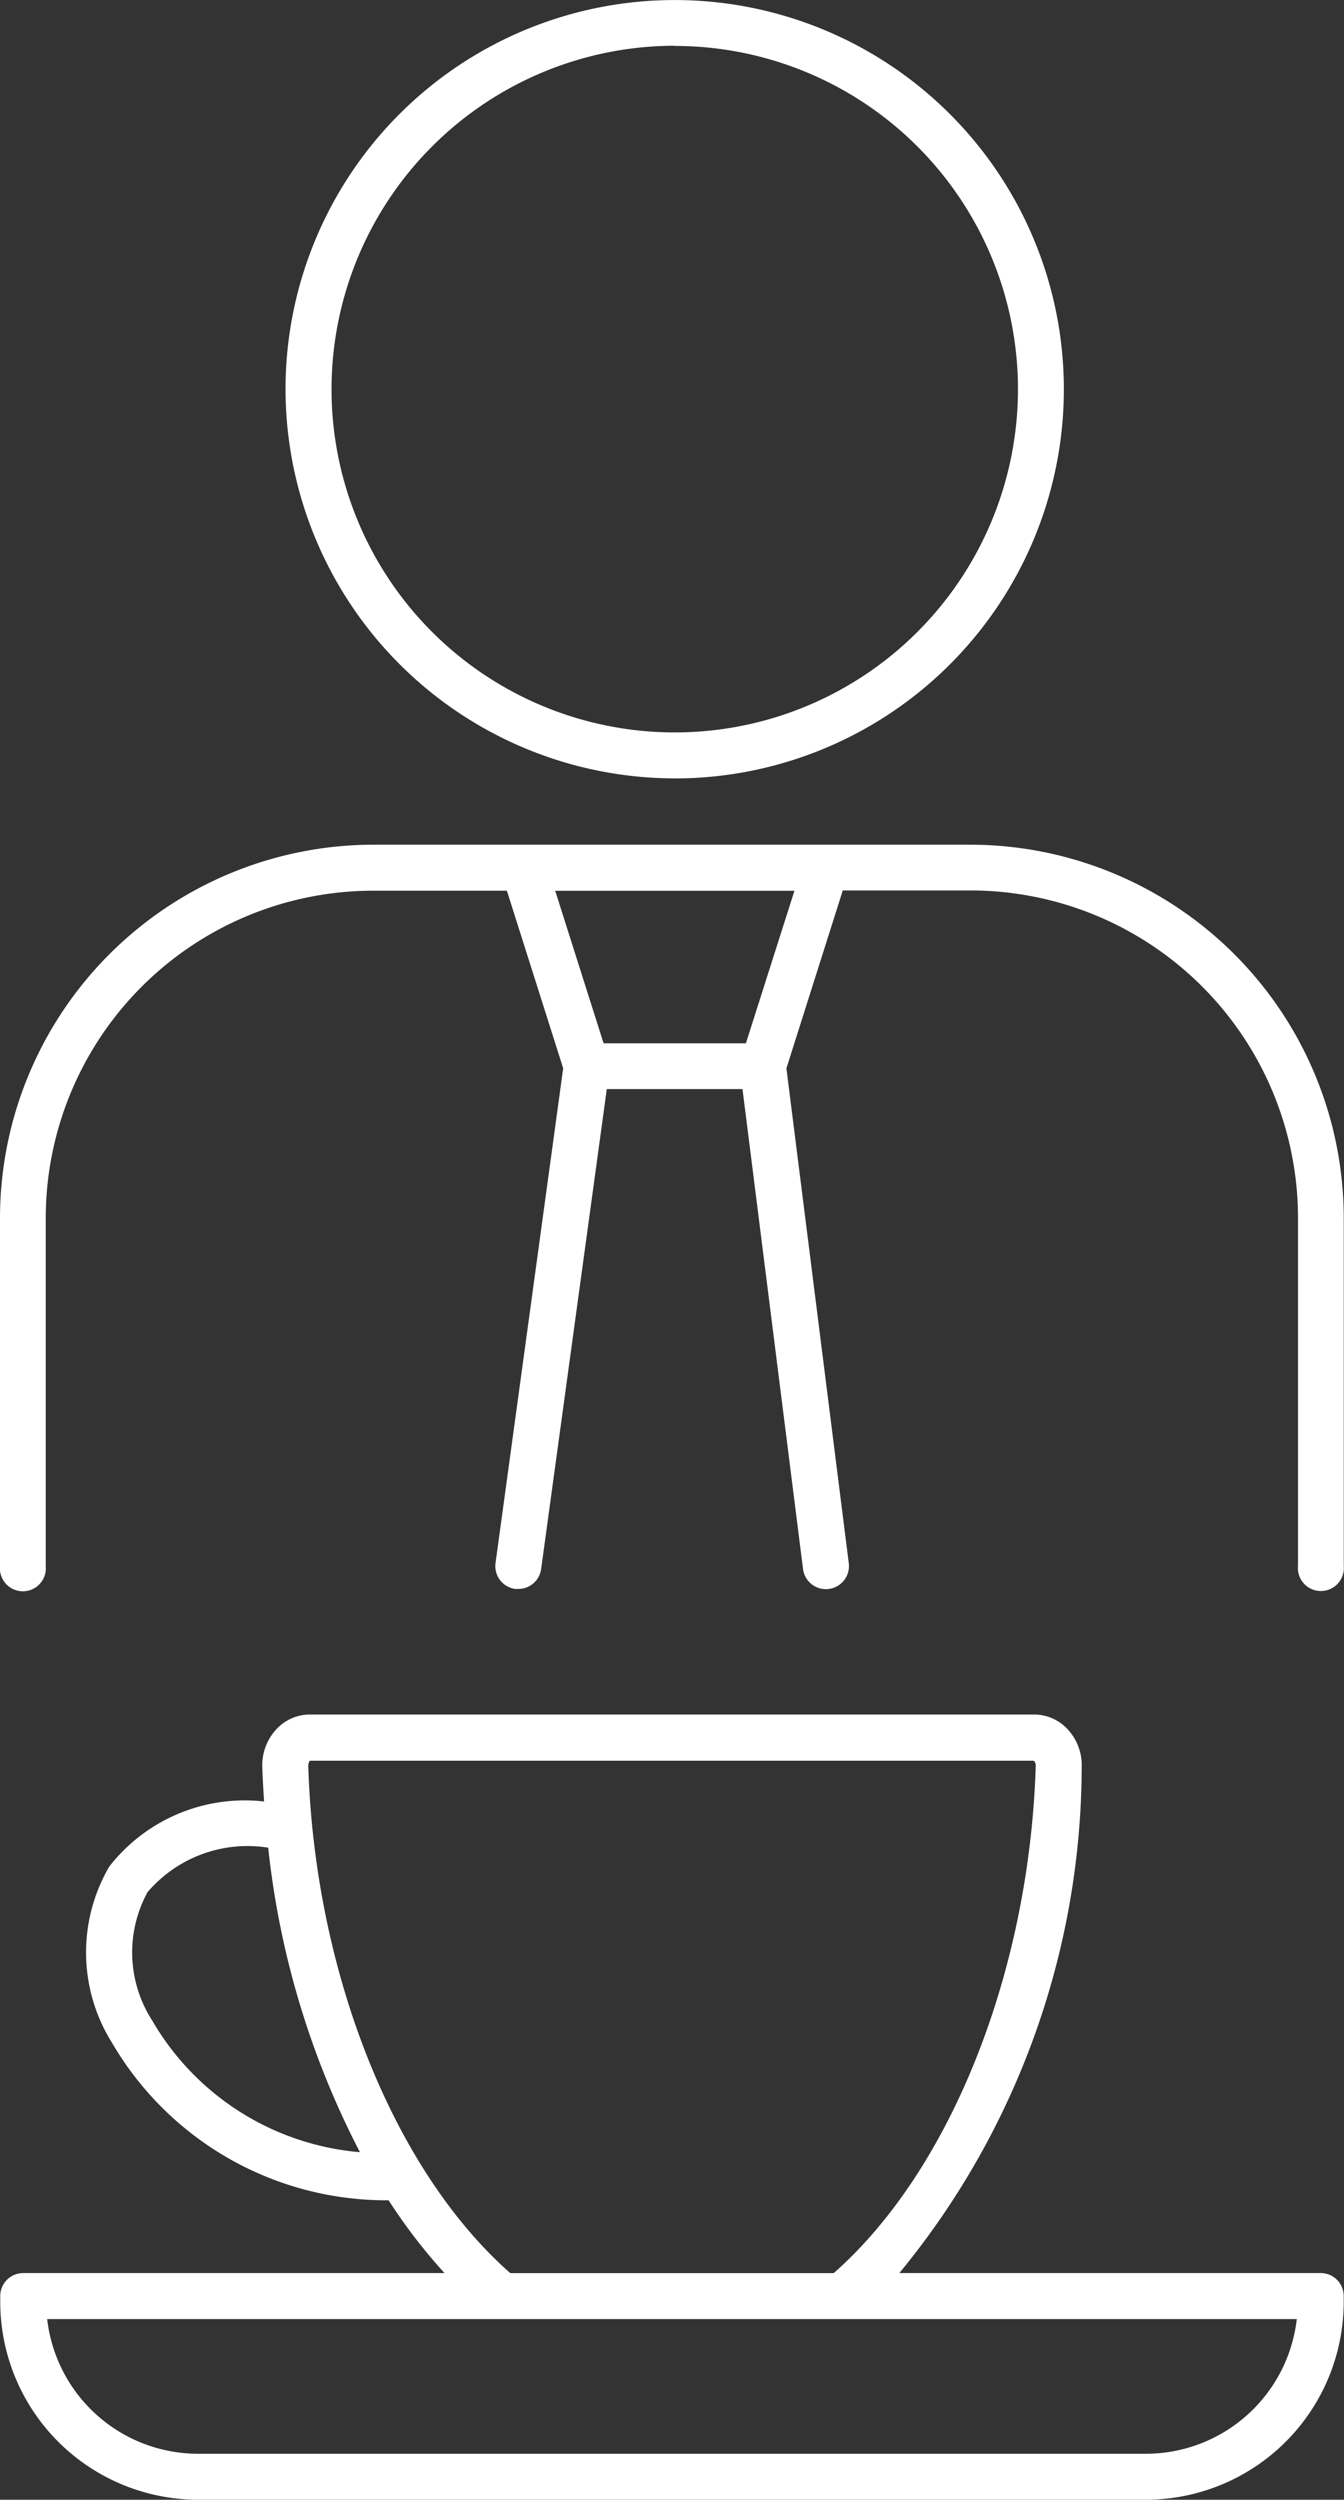
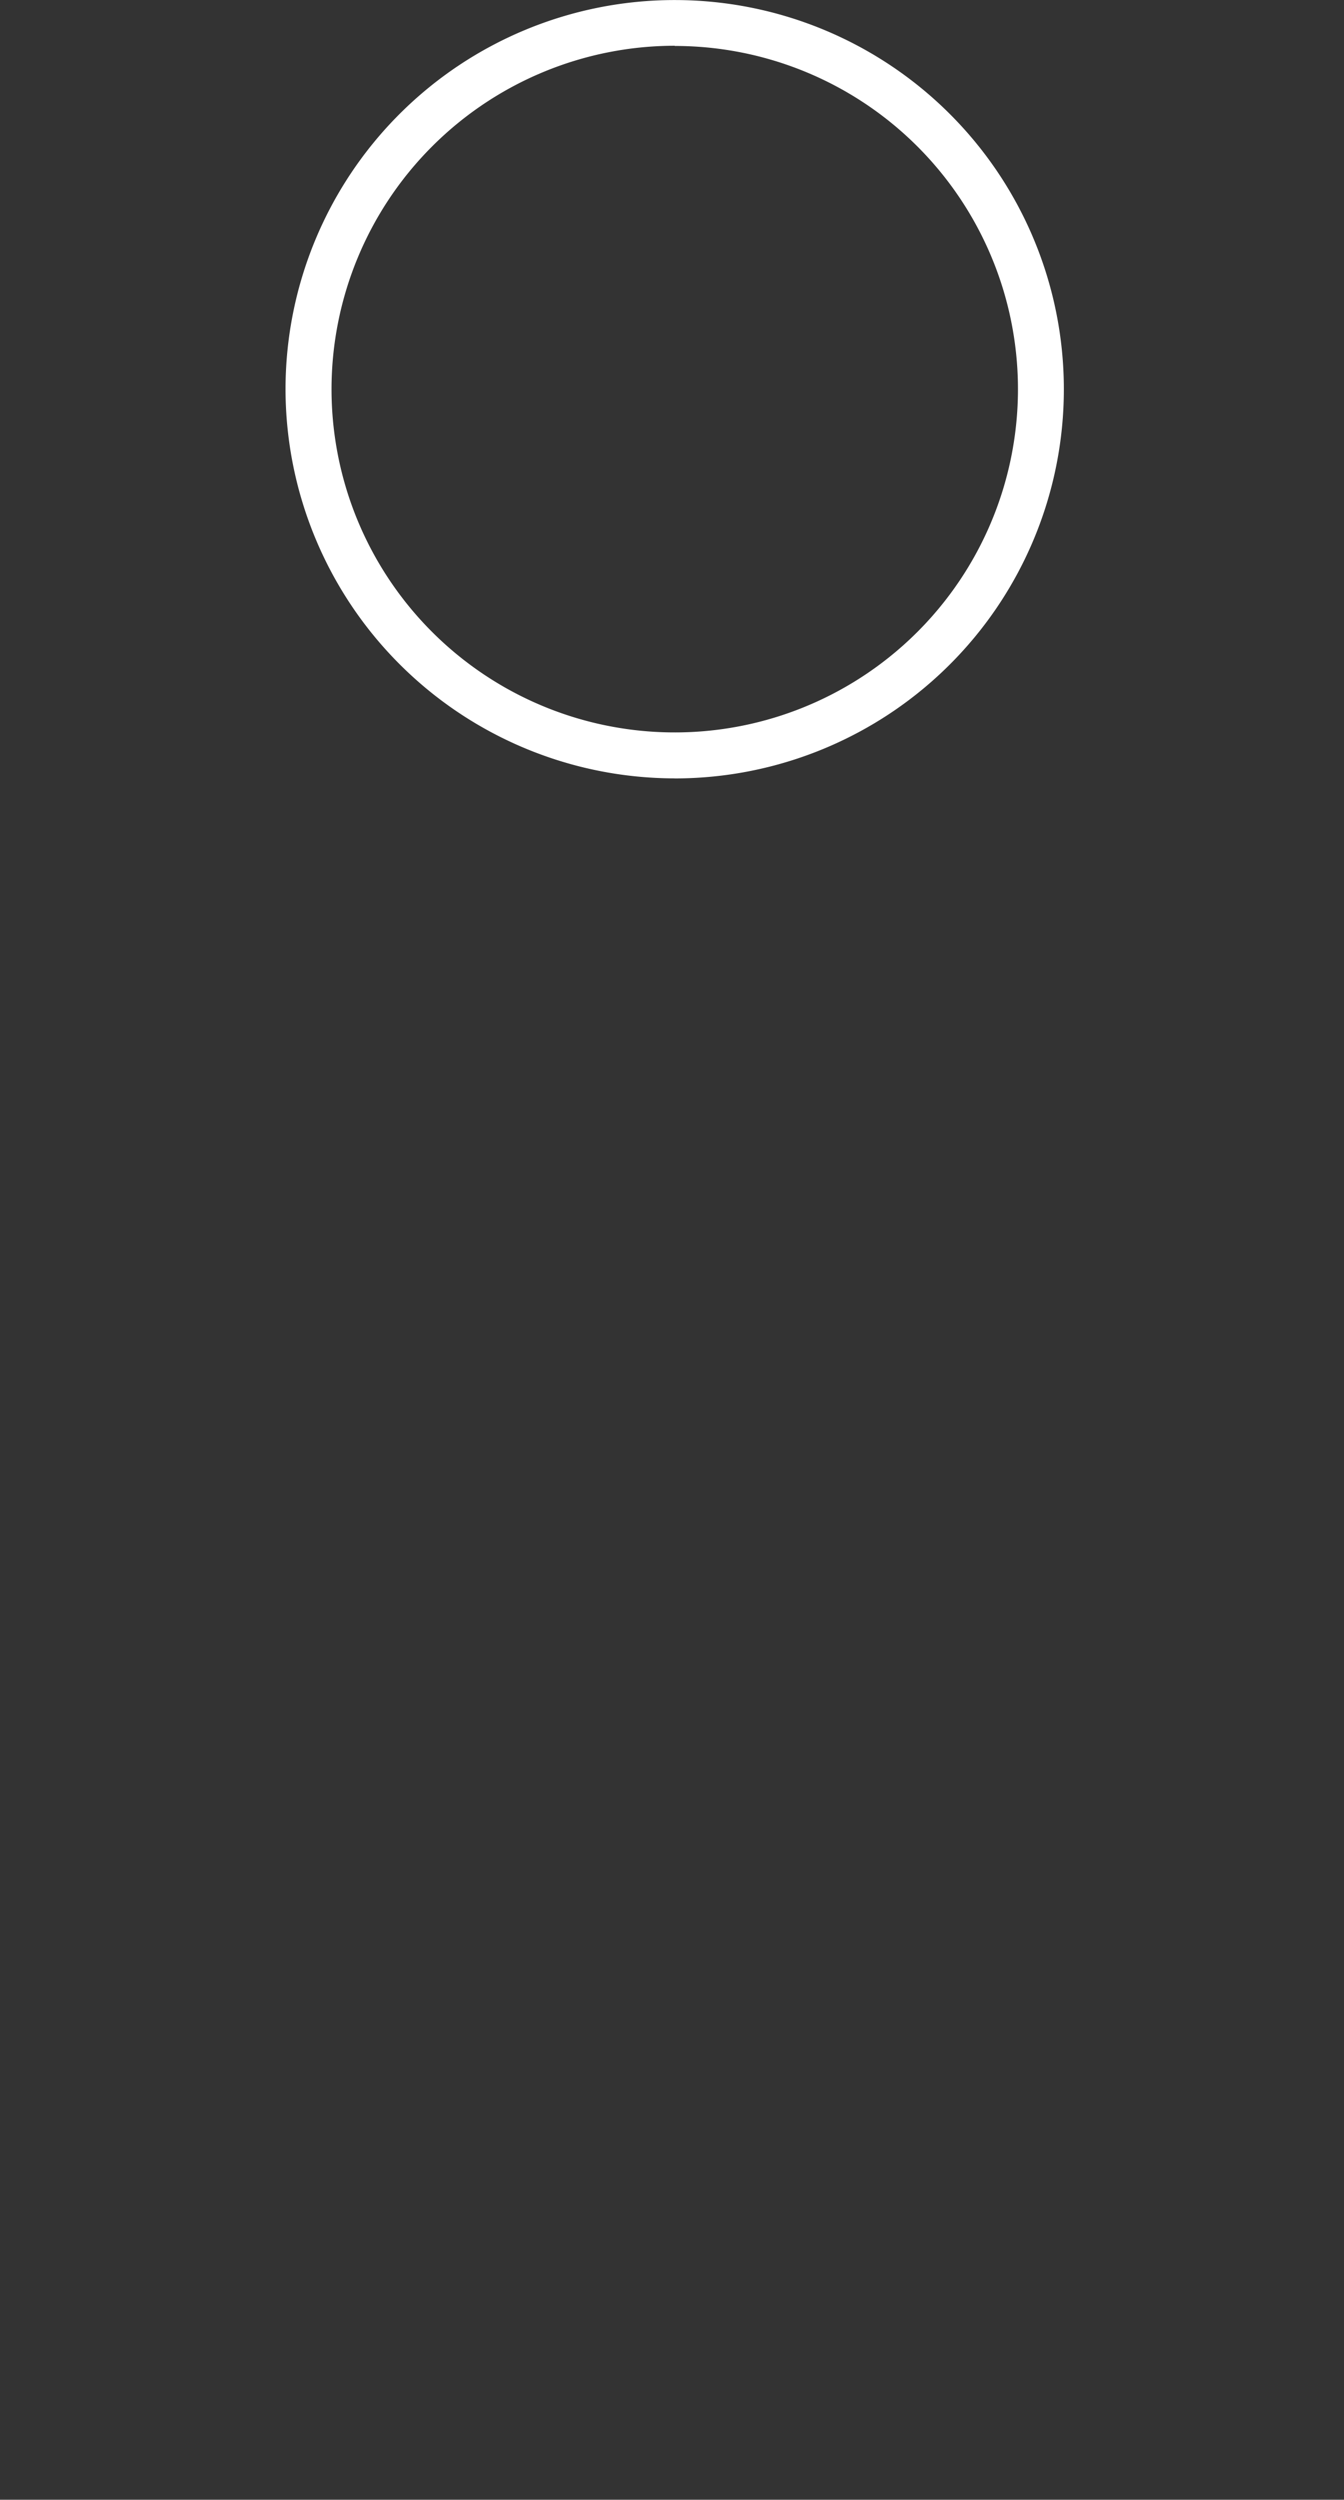
<svg xmlns="http://www.w3.org/2000/svg" width="26.444" height="49.181" viewBox="0 0 26.444 49.181">
  <rect x="0" y="0" width="26.444" height="49.181" fill="#333333" stroke="none" />
  <g id="icon-pause" transform="translate(-495.58 -270.063)">
-     <path id="Pfad_103992" data-name="Pfad 103992" d="M26,109.94H17.706a15.72,15.72,0,0,0,3.588-9.953,1.04,1.04,0,0,0-.286-.756.9.9,0,0,0-.65-.28H6.108a.9.9,0,0,0-.65.28,1.039,1.039,0,0,0-.286.756c.007.226.021.451.035.675a3.381,3.381,0,0,0-3.045,1.279,3.352,3.352,0,0,0,.052,3.467,6.249,6.249,0,0,0,5.443,3.1,10.875,10.875,0,0,0,1.1,1.432H.468a.452.452,0,0,0-.452.452v.117a3.894,3.894,0,0,0,3.889,3.89H22.56a3.894,3.894,0,0,0,3.889-3.89v-.117A.452.452,0,0,0,26,109.94M3.013,104.983a2.477,2.477,0,0,1-.1-2.536,2.586,2.586,0,0,1,2.375-.876,16.884,16.884,0,0,0,1.805,5.991,5.235,5.235,0,0,1-4.08-2.578m3.063-5.024a.147.147,0,0,1,.032-.1H20.351a.125.125,0,0,1,.039.1c-.126,4.071-1.682,7.962-3.975,9.981H10.051c-2.293-2.019-3.849-5.91-3.975-9.981M22.56,113.495H3.905a2.99,2.99,0,0,1-2.966-2.65H25.526a2.989,2.989,0,0,1-2.966,2.65" transform="translate(495.569 204.844)" fill="#fff" />
-     <path id="Pfad_103993" data-name="Pfad 103993" d="M19.1,48.75H7.344A7.353,7.353,0,0,0,0,56.094v6.85a.452.452,0,1,0,.9,0v-6.85a6.446,6.446,0,0,1,6.439-6.439H9.973l1.108,3.494L9.75,62.883a.452.452,0,0,0,.387.509.473.473,0,0,0,.062,0,.452.452,0,0,0,.448-.391l1.292-9.443h2.67L15.8,63a.452.452,0,0,0,.9-.114l-1.227-9.736,1.109-3.5H19.1a6.446,6.446,0,0,1,6.439,6.439v6.85a.452.452,0,1,0,.9,0v-6.85A7.353,7.353,0,0,0,19.1,48.75m-4.424,3.907h-2.8l-.952-3h4.707Z" transform="translate(495.58 237.932)" fill="#fff" />
    <path id="Pfad_103994" data-name="Pfad 103994" d="M24.137,15.315A7.657,7.657,0,1,0,16.48,7.657a7.666,7.666,0,0,0,7.657,7.657m0-14.41a6.753,6.753,0,1,1-6.752,6.753A6.76,6.76,0,0,1,24.137.9" transform="translate(484.718 270.063)" fill="#fff" />
  </g>
</svg>